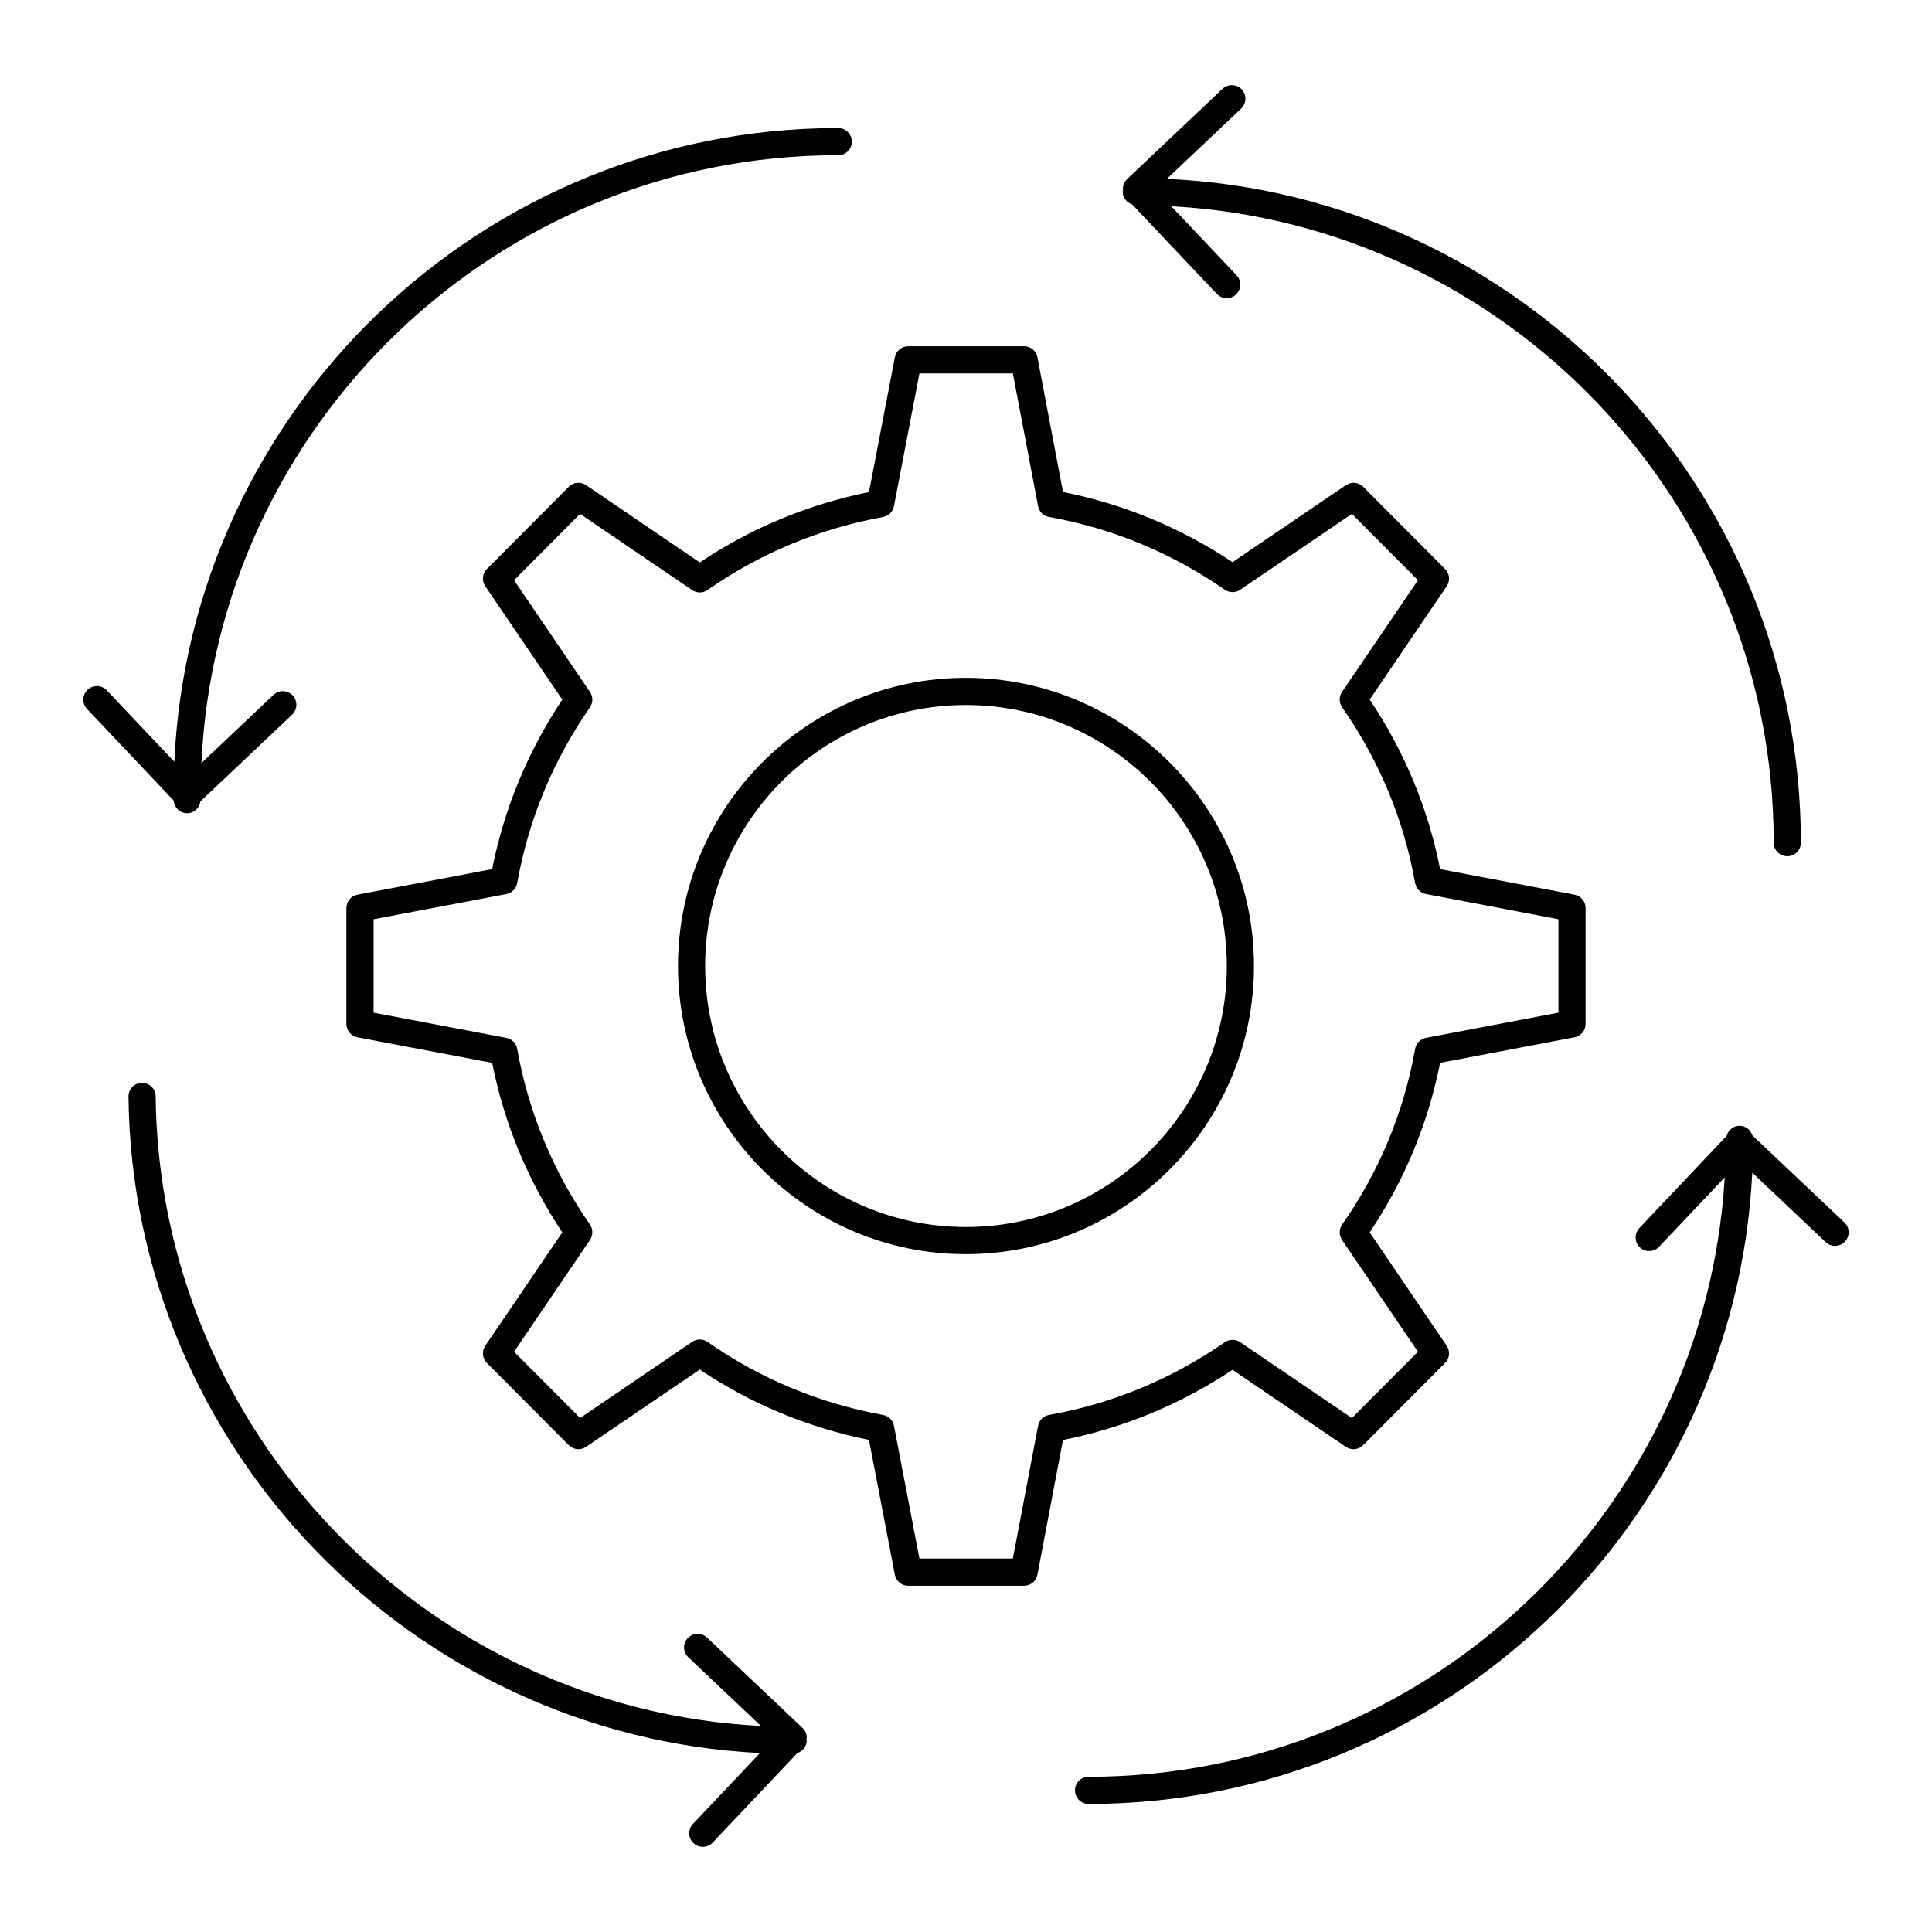
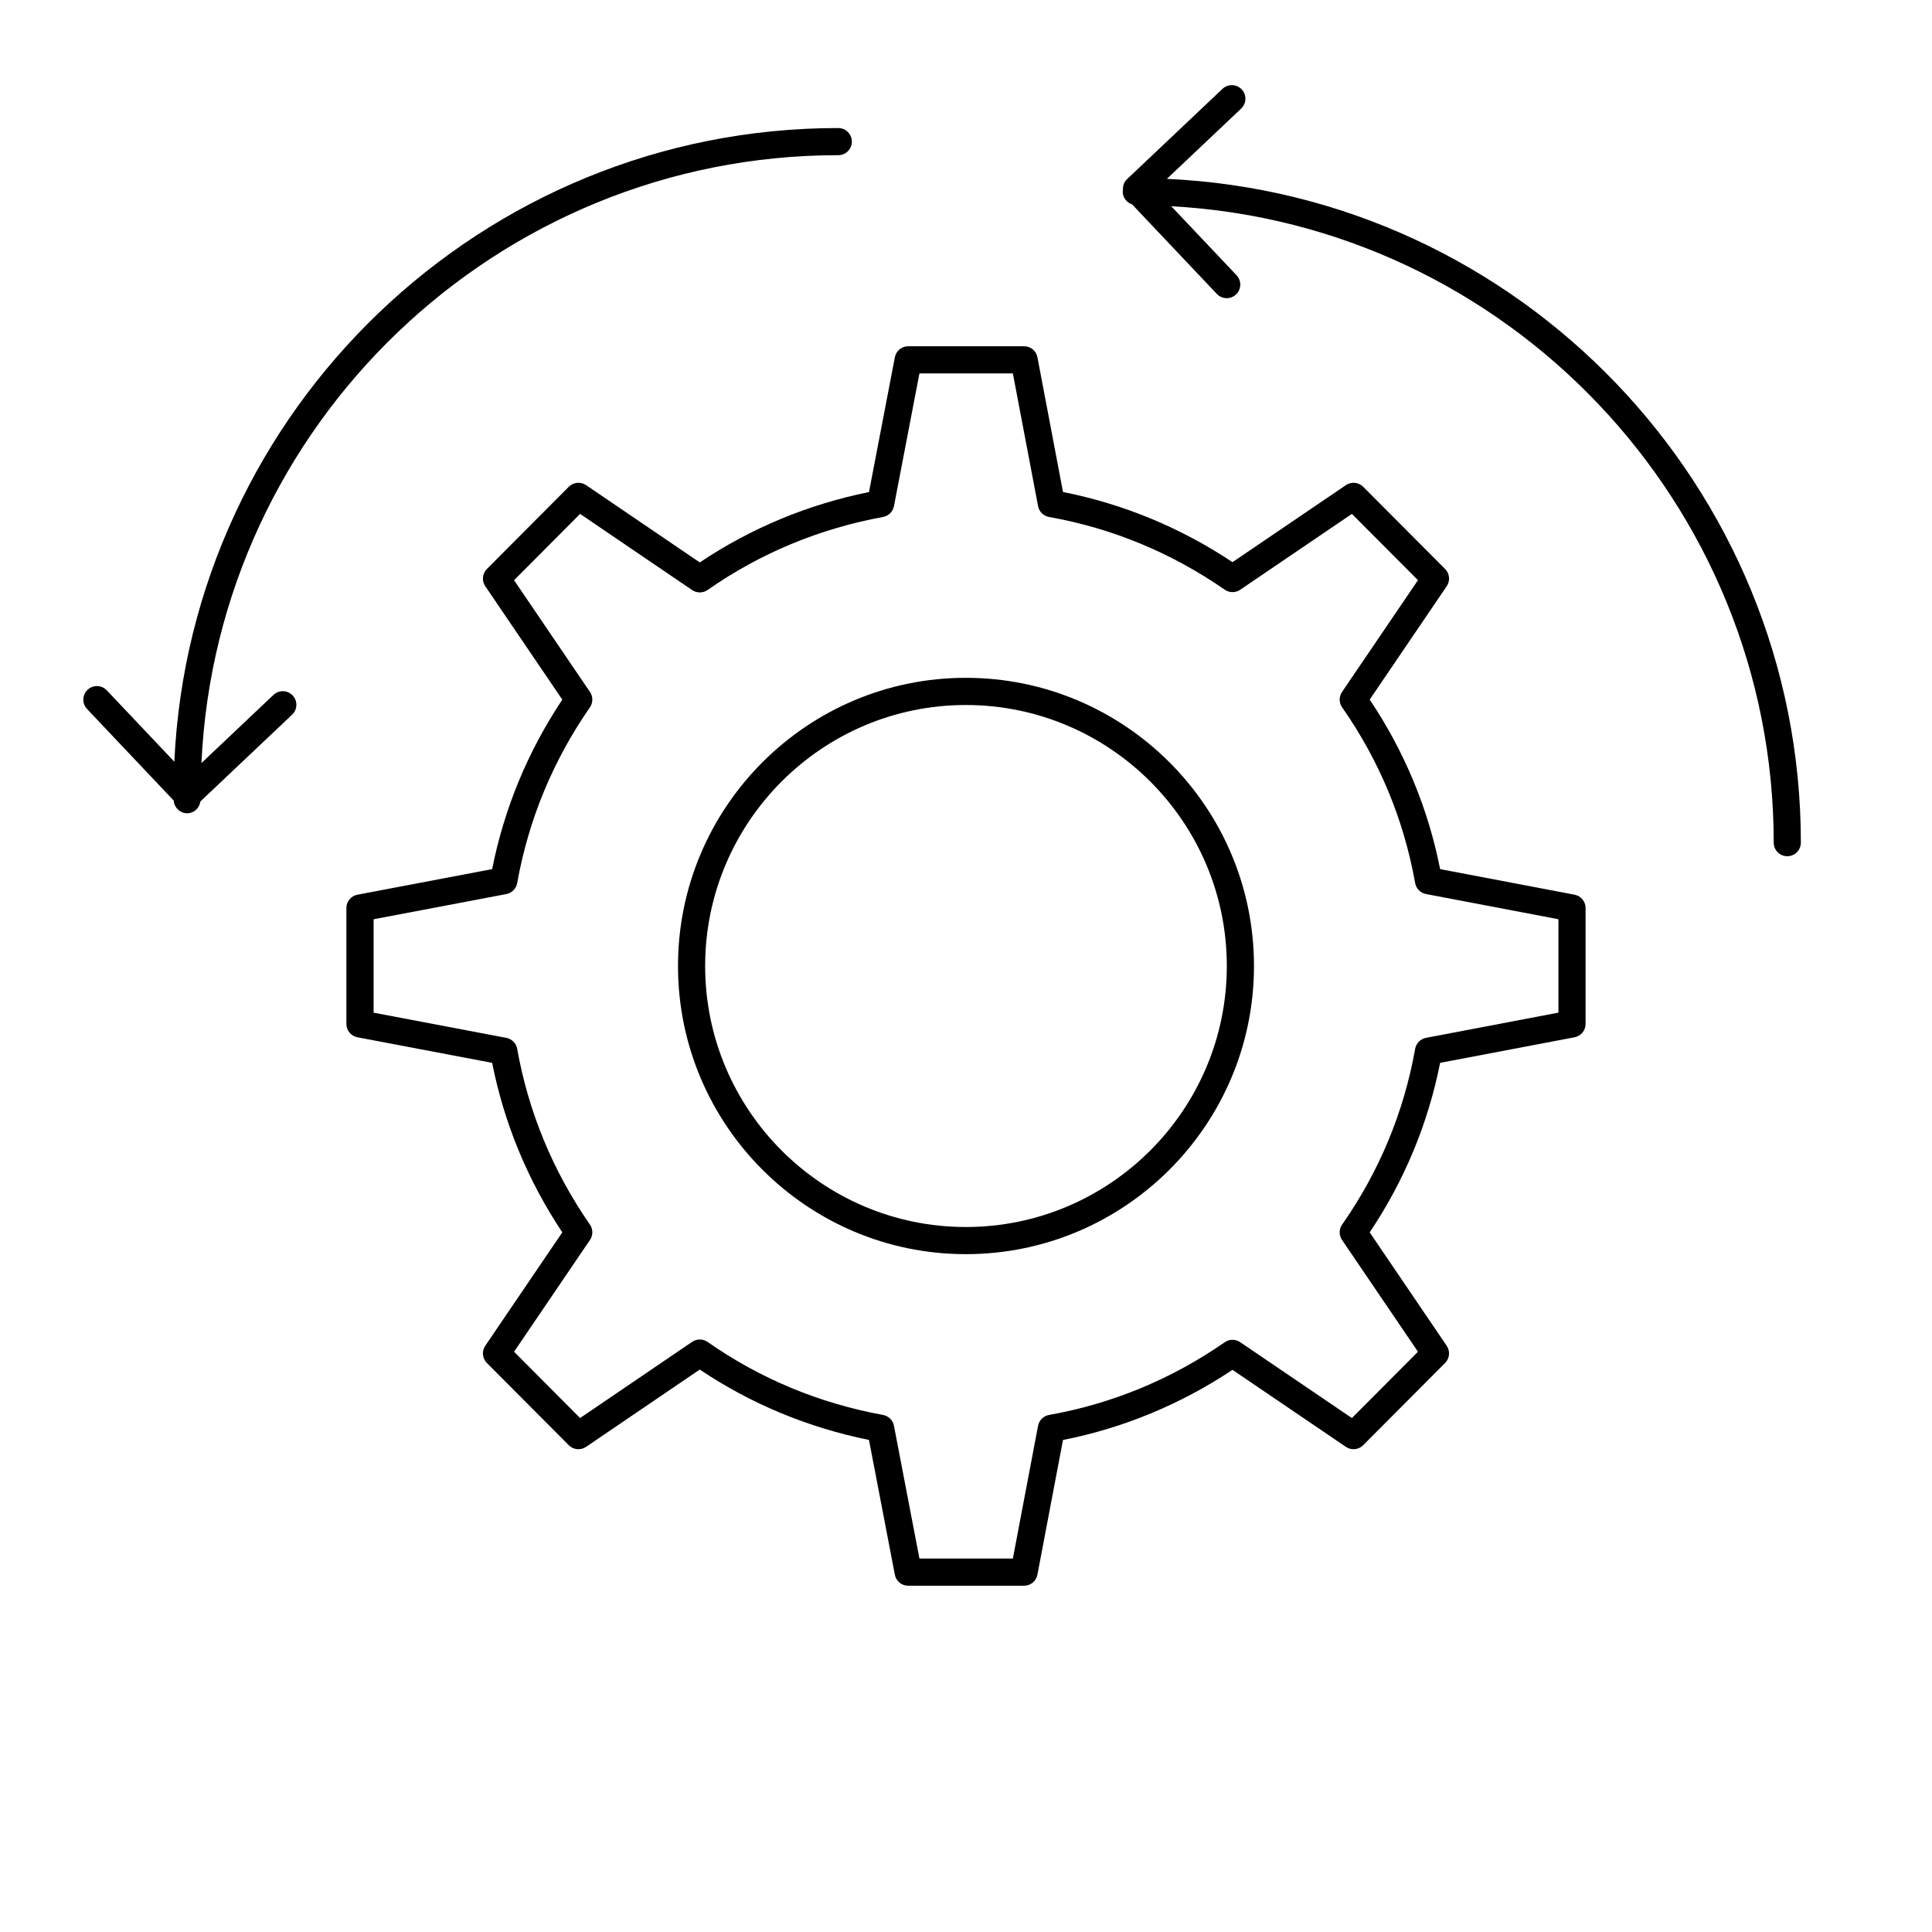
<svg xmlns="http://www.w3.org/2000/svg" fill="#000000" width="800px" height="800px" version="1.1" viewBox="144 144 512 512">
  <g>
    <path d="m561.27 418.89c1.699-0.324 2.926-1.805 2.926-3.535v-30.715c0-1.73-1.23-3.211-2.926-3.535l-35.617-6.777c-3.203-16.125-9.473-31.215-18.668-44.93l20.41-30.051c0.969-1.426 0.789-3.34-0.43-4.562l-21.707-21.785c-1.219-1.227-3.137-1.406-4.57-0.438l-30.062 20.414c-13.766-9.16-28.852-15.402-44.918-18.59l-6.777-35.699c-0.324-1.699-1.805-2.926-3.535-2.926h-30.711c-1.727 0-3.207 1.227-3.535 2.922l-6.856 35.715c-16.203 3.289-31.27 9.555-44.848 18.652l-30.133-20.488c-1.426-0.965-3.348-0.789-4.574 0.438l-21.707 21.789c-1.219 1.223-1.398 3.133-0.43 4.562l20.414 30.059c-9.156 13.762-15.398 28.848-18.59 44.918l-35.699 6.777c-1.699 0.324-2.926 1.805-2.926 3.535v30.715c0 1.73 1.23 3.211 2.926 3.535l35.699 6.777c3.191 16.07 9.438 31.156 18.59 44.918l-20.414 30.062c-0.969 1.426-0.789 3.34 0.43 4.562l21.707 21.789c1.223 1.227 3.148 1.406 4.57 0.438l30.133-20.488c13.578 9.098 28.645 15.363 44.848 18.652l6.856 35.715c0.328 1.695 1.809 2.922 3.535 2.922h30.711c1.73 0 3.211-1.23 3.535-2.926l6.777-35.699c16.066-3.188 31.152-9.434 44.918-18.59l30.062 20.414c1.43 0.969 3.344 0.793 4.57-0.438l21.707-21.789c1.219-1.223 1.398-3.133 0.43-4.562l-20.41-30.055c9.195-13.711 15.465-28.805 18.668-44.926zm-42.242 3.07c-2.996 16.824-9.508 32.488-19.348 46.562-0.859 1.227-0.867 2.852-0.027 4.082l20.121 29.625-17.508 17.57-29.613-20.113c-1.227-0.836-2.852-0.824-4.07 0.016-14.145 9.809-29.816 16.293-46.578 19.277-1.473 0.262-2.629 1.402-2.906 2.871l-6.68 35.18h-24.758l-6.754-35.188c-0.281-1.457-1.426-2.594-2.887-2.859-16.934-3.106-32.582-9.617-46.504-19.352-1.223-0.855-2.852-0.863-4.086-0.027l-29.695 20.191-17.504-17.57 20.121-29.625c0.836-1.23 0.828-2.848-0.016-4.07-9.801-14.137-16.285-29.809-19.277-46.578-0.262-1.469-1.406-2.625-2.871-2.902l-35.18-6.68v-24.754l35.18-6.68c1.465-0.277 2.609-1.434 2.871-2.902 2.992-16.766 9.473-32.441 19.277-46.582 0.848-1.223 0.855-2.84 0.016-4.07l-20.121-29.621 17.504-17.57 29.695 20.191c1.238 0.836 2.863 0.828 4.086-0.027 13.922-9.73 29.57-16.242 46.504-19.352 1.457-0.266 2.606-1.402 2.887-2.859l6.754-35.188h24.758l6.68 35.18c0.277 1.469 1.434 2.609 2.906 2.871 16.762 2.984 32.434 9.469 46.578 19.277 1.219 0.844 2.844 0.855 4.07 0.016l29.613-20.113 17.508 17.57-20.121 29.621c-0.84 1.234-0.828 2.856 0.027 4.082 9.84 14.078 16.348 29.75 19.348 46.566 0.262 1.469 1.402 2.625 2.871 2.902l35.102 6.68v24.754l-35.102 6.68c-1.469 0.293-2.609 1.449-2.871 2.918z" />
    <path d="m399.95 323.63c-42.059 0-76.273 34.258-76.273 76.367s34.215 76.367 76.273 76.367c42.109 0 76.367-34.258 76.367-76.367s-34.258-76.367-76.367-76.367zm0 145.54c-38.09 0-69.078-31.027-69.078-69.168s30.988-69.168 69.078-69.168c38.141 0 69.168 31.027 69.168 69.168s-31.027 69.168-69.168 69.168z" />
    <path d="m614.05 367.31c0 1.988 1.609 3.598 3.598 3.598 1.988 0 3.598-1.609 3.598-3.598 0-94.395-74.648-171.66-168.01-175.91l19.684-18.625c1.445-1.367 1.504-3.644 0.141-5.09-1.371-1.449-3.644-1.496-5.09-0.141l-25.309 23.949c-0.828 0.785-1.148 1.863-1.055 2.922-0.016 0.129-0.074 0.242-0.074 0.375 0 1.594 1.051 2.902 2.488 3.375l22.453 23.727c0.711 0.75 1.664 1.125 2.613 1.125 0.891 0 1.777-0.328 2.473-0.984 1.445-1.367 1.504-3.644 0.141-5.09l-17.309-18.289c88.848 4.832 159.66 78.625 159.66 168.66z" />
-     <path d="m356.67 601.91-25.309-23.945c-1.441-1.359-3.719-1.305-5.09 0.141-1.367 1.445-1.305 3.723 0.141 5.09l19.234 18.199c-88.27-4.461-159.45-77.605-160.4-166.87-0.02-1.977-1.629-3.559-3.598-3.559h-0.039c-1.984 0.016-3.582 1.641-3.559 3.633 0.992 93.109 75.266 169.39 167.35 173.98l-17.77 18.781c-1.367 1.445-1.305 3.723 0.141 5.09 0.695 0.656 1.586 0.984 2.473 0.984 0.953 0 1.906-0.375 2.613-1.125l22.453-23.734c1.43-0.477 2.481-1.781 2.481-3.371 0-0.129-0.059-0.234-0.074-0.359 0.012-0.145 0.074-0.277 0.074-0.422-0.023-0.957-0.43-1.859-1.121-2.516z" />
    <path d="m366.15 185.13c1.988 0 3.598-1.609 3.598-3.598 0-1.988-1.609-3.598-3.598-3.598-94.391 0-171.66 74.605-175.95 167.93l-17.902-18.918c-1.371-1.445-3.644-1.504-5.09-0.145-1.445 1.367-1.504 3.644-0.141 5.09l22.977 24.281c0.133 1.867 1.66 3.352 3.555 3.352h0.043c1.805-0.02 3.215-1.387 3.457-3.125l24.316-23.008c1.445-1.367 1.504-3.644 0.141-5.09-1.371-1.449-3.644-1.5-5.09-0.141l-19.082 18.055c4.113-89.52 78.23-161.09 168.77-161.09z" />
-     <path d="m608.38 444.87c-0.461-1.453-1.773-2.523-3.383-2.523-1.652 0-2.984 1.133-3.406 2.652l-23.152 24.469c-1.363 1.445-1.305 3.723 0.141 5.09 0.695 0.656 1.586 0.984 2.473 0.984 0.953 0 1.906-0.375 2.613-1.125l17.41-18.398c-5.234 88.469-78.836 158.85-168.6 158.85-1.988 0-3.598 1.609-3.598 3.598 0 1.988 1.609 3.598 3.598 3.598 94.152 0 171.28-74.262 175.9-167.29l19.465 18.414c1.441 1.359 3.719 1.309 5.09-0.141 1.367-1.445 1.305-3.723-0.141-5.09z" />
  </g>
</svg>